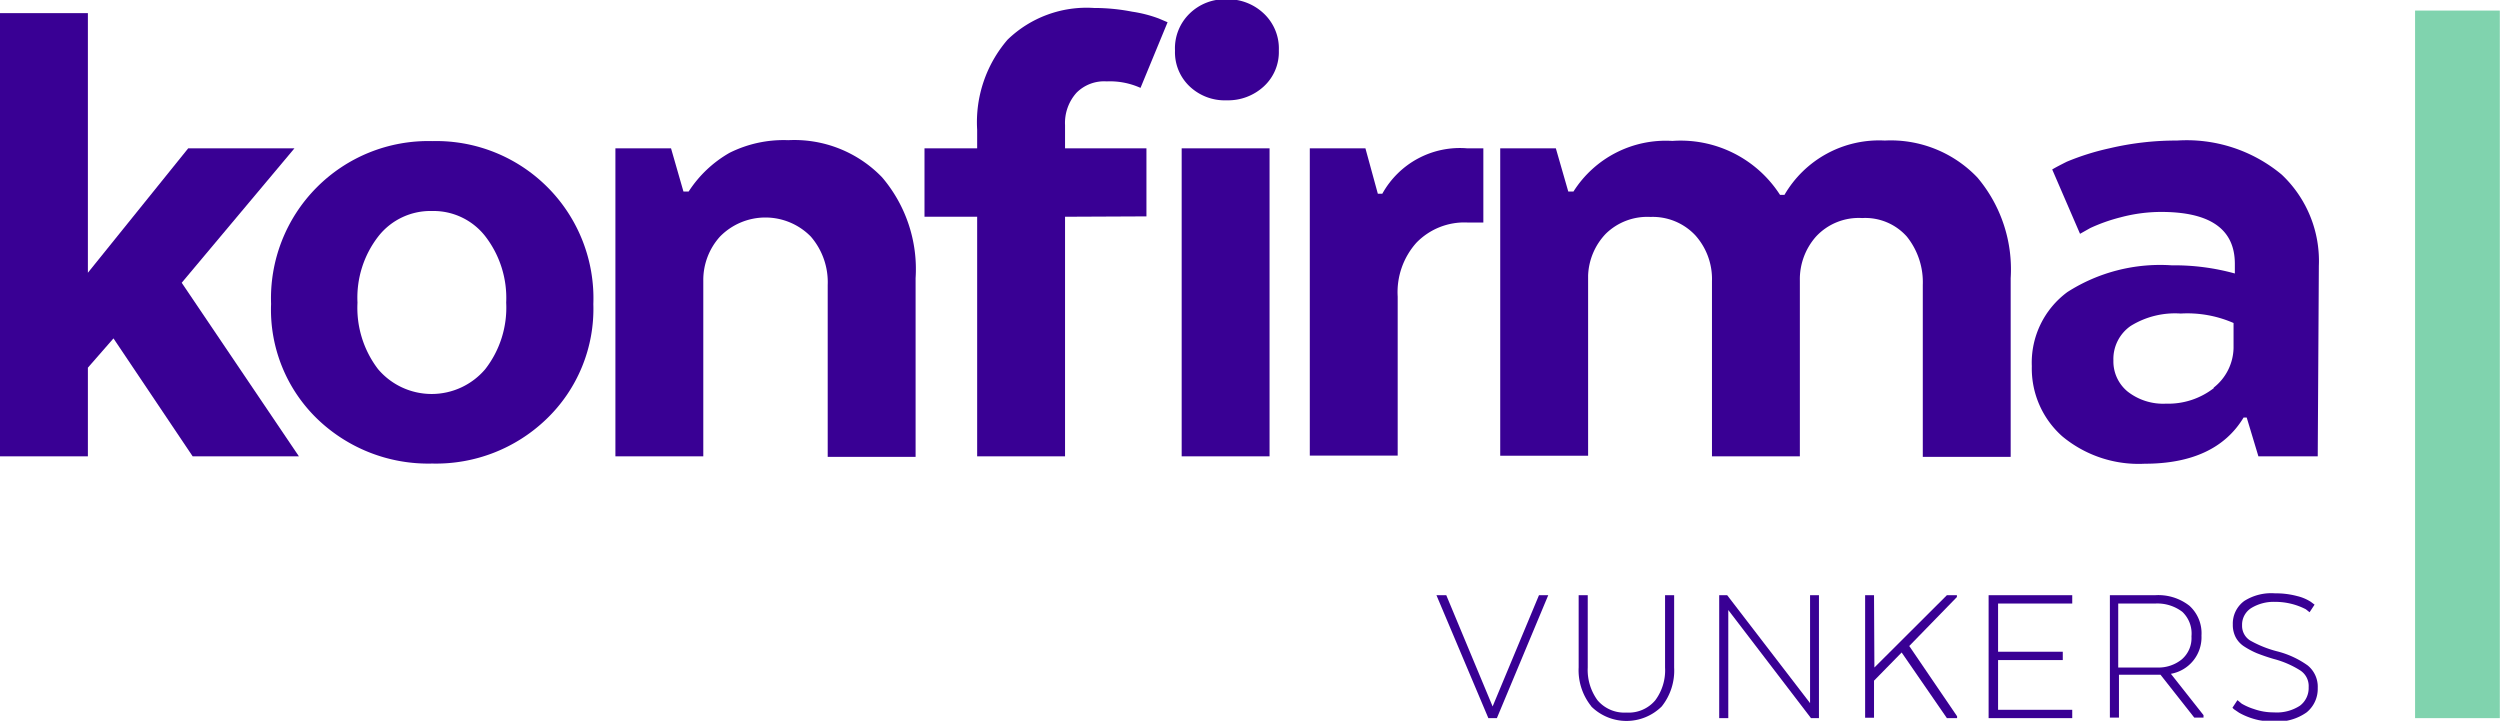
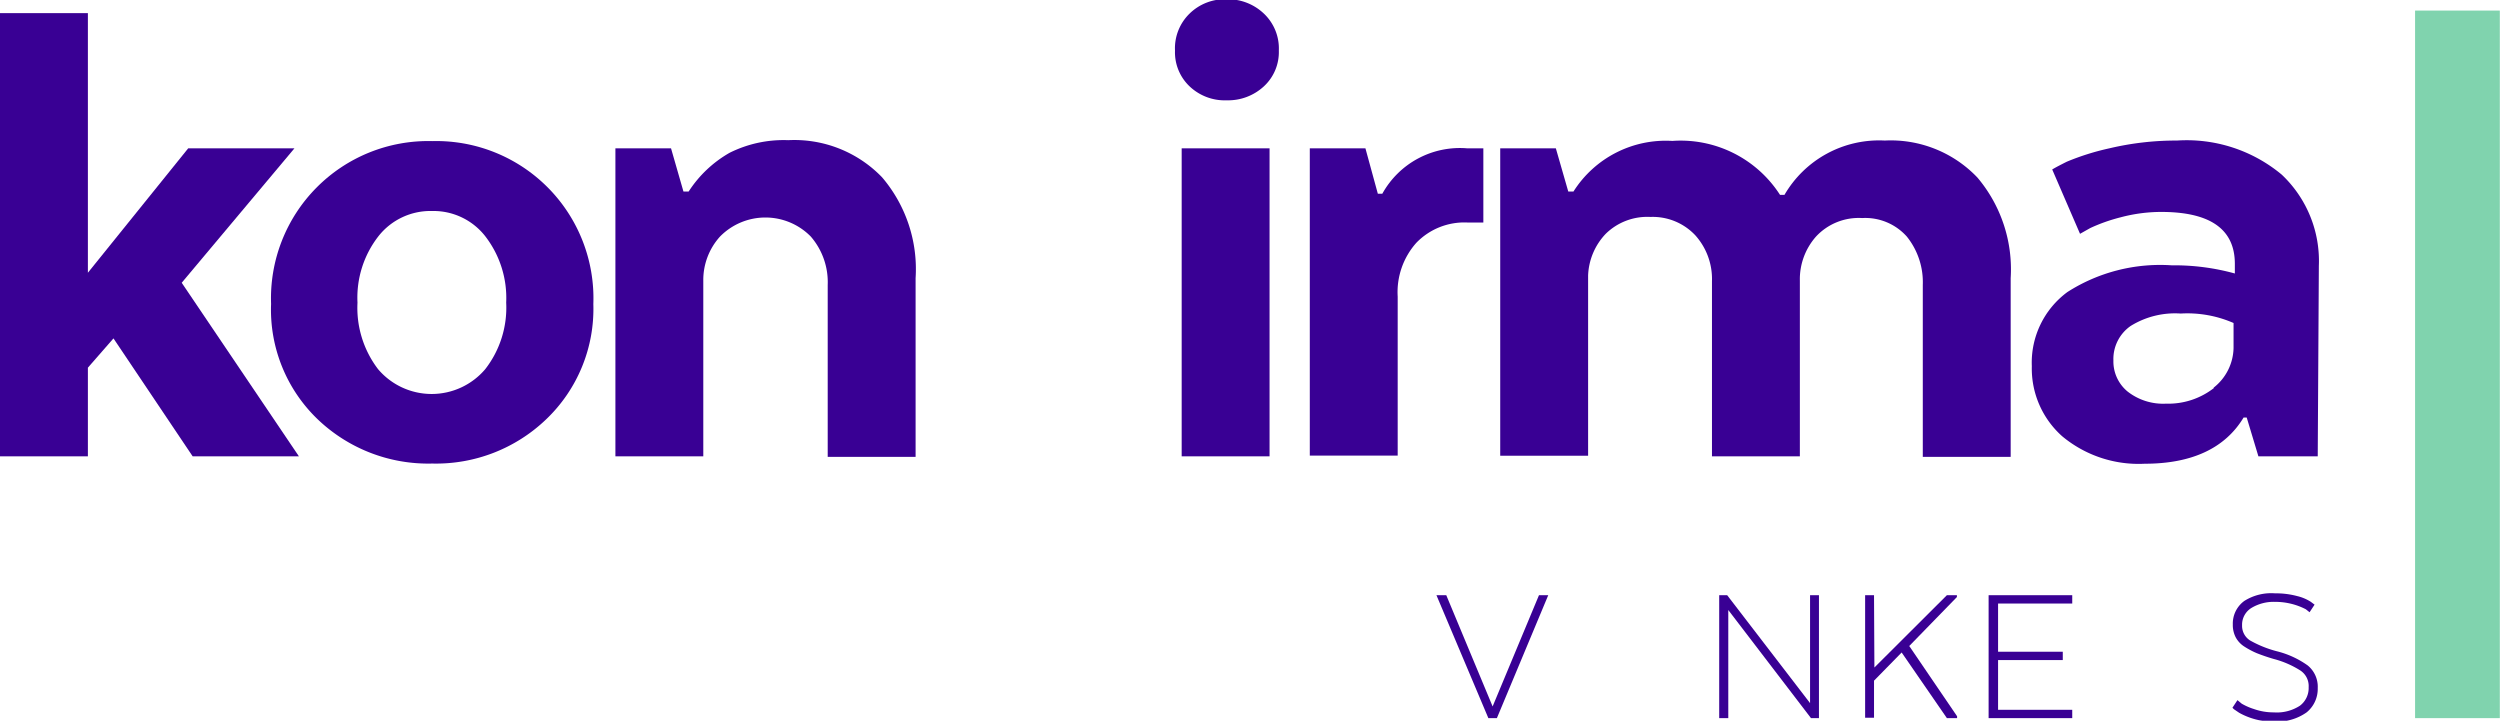
<svg xmlns="http://www.w3.org/2000/svg" viewBox="0 0 134.83 38.87">
  <defs>
    <style>.cls-1{fill:#390094;}.cls-2{fill:#80d3ae;}</style>
  </defs>
  <title>Recurso 9</title>
  <g id="Capa_2" data-name="Capa 2">
    <g id="Capa_1-2" data-name="Capa 1">
      <path class="cls-1" d="M15.88,8,9.8,15.25l6.32,9.36H10.39L6.12,18.25,4.74,19.83v4.78H0V.71H4.74v14L10.15,8Z" />
      <path class="cls-1" d="M29.45,22.62A8.58,8.58,0,0,1,23.31,25a8.62,8.62,0,0,1-6.18-2.39,8.19,8.19,0,0,1-2.51-6.22,8.48,8.48,0,0,1,8.69-8.78A8.48,8.48,0,0,1,32,16.4,8.23,8.23,0,0,1,29.45,22.62Zm-3.28-2.71a5.4,5.4,0,0,0,1.13-3.59,5.44,5.44,0,0,0-1.13-3.58,3.54,3.54,0,0,0-2.86-1.36,3.57,3.57,0,0,0-2.9,1.36,5.39,5.39,0,0,0-1.13,3.58,5.45,5.45,0,0,0,1.11,3.59,3.79,3.79,0,0,0,5.78,0Z" />
      <path class="cls-1" d="M37.93,24.61H33.19V8h3l.67,2.33h.28a6.4,6.4,0,0,1,2.21-2.09,6.52,6.52,0,0,1,3.16-.68,6.57,6.57,0,0,1,5.06,2A7.63,7.63,0,0,1,49.38,15v9.64H44.64V15.37a3.76,3.76,0,0,0-.91-2.61,3.43,3.43,0,0,0-4.9,0,3.49,3.49,0,0,0-.9,2.37Z" />
-       <path class="cls-1" d="M57.44,11.69V24.61H52.7V11.69H49.86V8H52.7V7a6.82,6.82,0,0,1,1.64-4.86A6.13,6.13,0,0,1,59,.43a10.66,10.66,0,0,1,2.06.2A7,7,0,0,1,62.5,1l.47.2L61.51,4.74a4,4,0,0,0-1.82-.35A2.1,2.1,0,0,0,58.06,5a2.44,2.44,0,0,0-.62,1.75V8h4.39v3.67Z" />
      <path class="cls-1" d="M64.16,4.66a2.53,2.53,0,0,1-.79-1.93,2.61,2.61,0,0,1,.79-2,2.72,2.72,0,0,1,2-.77,2.81,2.81,0,0,1,2,.77,2.59,2.59,0,0,1,.81,2,2.51,2.51,0,0,1-.81,1.93,2.84,2.84,0,0,1-2,.75A2.75,2.75,0,0,1,64.16,4.66ZM63.73,8h4.74V24.61H63.73Z" />
      <path class="cls-1" d="M80,12h-.87a3.6,3.6,0,0,0-2.74,1.09A4,4,0,0,0,75.38,16v8.57H70.64V8h3l.67,2.45h.24A4.78,4.78,0,0,1,79.13,8H80Z" />
      <path class="cls-1" d="M97.07,24.61H92.33V15.17a3.53,3.53,0,0,0-.89-2.47,3.15,3.15,0,0,0-2.43-1,3.2,3.2,0,0,0-2.41.91,3.44,3.44,0,0,0-.95,2.25v9.72H80.91V8h3l.67,2.33h.28a5.89,5.89,0,0,1,5.33-2.73A6.37,6.37,0,0,1,96,10.51h.24a5.9,5.9,0,0,1,5.41-2.93,6.45,6.45,0,0,1,5,2A7.67,7.67,0,0,1,108.44,15v9.64H103.7V15.37a3.93,3.93,0,0,0-.86-2.61,3,3,0,0,0-2.41-1,3.14,3.14,0,0,0-2.49,1,3.47,3.47,0,0,0-.87,2.37Z" />
      <path class="cls-1" d="M125,24.61H121.8l-.63-2.09H121c-1,1.66-2.8,2.49-5.33,2.49a6.44,6.44,0,0,1-4.45-1.48,4.89,4.89,0,0,1-1.64-3.78,4.73,4.73,0,0,1,1.92-4,9.28,9.28,0,0,1,5.63-1.44,12.24,12.24,0,0,1,3.4.44v-.52q0-2.81-4-2.8a8.5,8.5,0,0,0-2.16.29,9.23,9.23,0,0,0-1.64.58l-.55.31-1.5-3.47c.18-.11.45-.25.79-.42A13.46,13.46,0,0,1,113.76,8a15.65,15.65,0,0,1,3.65-.42,8,8,0,0,1,5.65,1.84,6.4,6.4,0,0,1,2,4.92Zm-5.63-3.69a2.79,2.79,0,0,0,1.09-2.15V17.42a6.22,6.22,0,0,0-2.85-.51,4.54,4.54,0,0,0-2.7.67,2.17,2.17,0,0,0-.93,1.86,2.1,2.1,0,0,0,.77,1.68,3.11,3.11,0,0,0,2.07.65A4,4,0,0,0,119.41,20.92Z" />
      <path class="cls-1" d="M77.47,32.1H78l2.5,6,2.5-6h.5l-2.77,6.63h-.46Z" />
-       <path class="cls-1" d="M85.82,38.09a3.1,3.1,0,0,1-.68-2.1V32.1h.49V36a2.77,2.77,0,0,0,.53,1.77,1.9,1.9,0,0,0,1.56.66,1.87,1.87,0,0,0,1.55-.66A2.71,2.71,0,0,0,89.8,36V32.1h.49V36a3.1,3.1,0,0,1-.67,2.1,2.7,2.7,0,0,1-3.8,0Z" />
      <path class="cls-1" d="M98.1,38.73h-.43L93.21,32.9v5.83h-.49V32.1h.43l4.47,5.82V32.1h.48Z" />
      <path class="cls-1" d="M101.09,36,105,32.1h.54v.1l-2.57,2.64,2.58,3.79v.1H105l-2.44-3.54-1.49,1.52v2h-.48V32.1h.48Z" />
      <path class="cls-1" d="M111.25,35.6h-3.49v2.68h4v.45h-4.51V32.1h4.51v.45h-4v2.6h3.49Z" />
-       <path class="cls-1" d="M116.24,32.1a2.72,2.72,0,0,1,1.84.57,2,2,0,0,1,.65,1.61,2,2,0,0,1-1.65,2.06v0l1.76,2.23v.13h-.5l-1.82-2.31h-2.24v2.31h-.49V32.1Zm1.46.9a2.22,2.22,0,0,0-1.46-.45h-2V36h2.08a2,2,0,0,0,1.35-.44,1.51,1.51,0,0,0,.52-1.24A1.61,1.61,0,0,0,117.7,33Z" />
      <path class="cls-1" d="M120.67,37.76l.23.19a3.21,3.21,0,0,0,.66.29,3.16,3.16,0,0,0,1.07.18,2.29,2.29,0,0,0,1.41-.36,1.19,1.19,0,0,0,.47-1,1,1,0,0,0-.45-.9,5.05,5.05,0,0,0-1.43-.62c-.38-.11-.68-.22-.91-.31a4.42,4.42,0,0,1-.68-.36,1.34,1.34,0,0,1-.47-.51,1.45,1.45,0,0,1-.15-.68,1.51,1.51,0,0,1,.62-1.27A2.72,2.72,0,0,1,122.7,32a4.43,4.43,0,0,1,1.2.15,2.37,2.37,0,0,1,.73.31l.2.15-.27.41-.2-.16a3.59,3.59,0,0,0-1.66-.4,2.32,2.32,0,0,0-1.28.33,1.06,1.06,0,0,0-.5.93.93.93,0,0,0,.43.82,6,6,0,0,0,1.43.58,4.9,4.9,0,0,1,1.68.77,1.48,1.48,0,0,1,.54,1.22,1.63,1.63,0,0,1-.6,1.31,2.73,2.73,0,0,1-1.77.49,4.11,4.11,0,0,1-.8-.07,3.72,3.72,0,0,1-.63-.19,3.67,3.67,0,0,1-.44-.21l-.28-.19-.08-.08Z" />
      <rect class="cls-2" x="130.25" y="0.57" width="4.57" height="38.16" />
    </g>
  </g>
</svg>